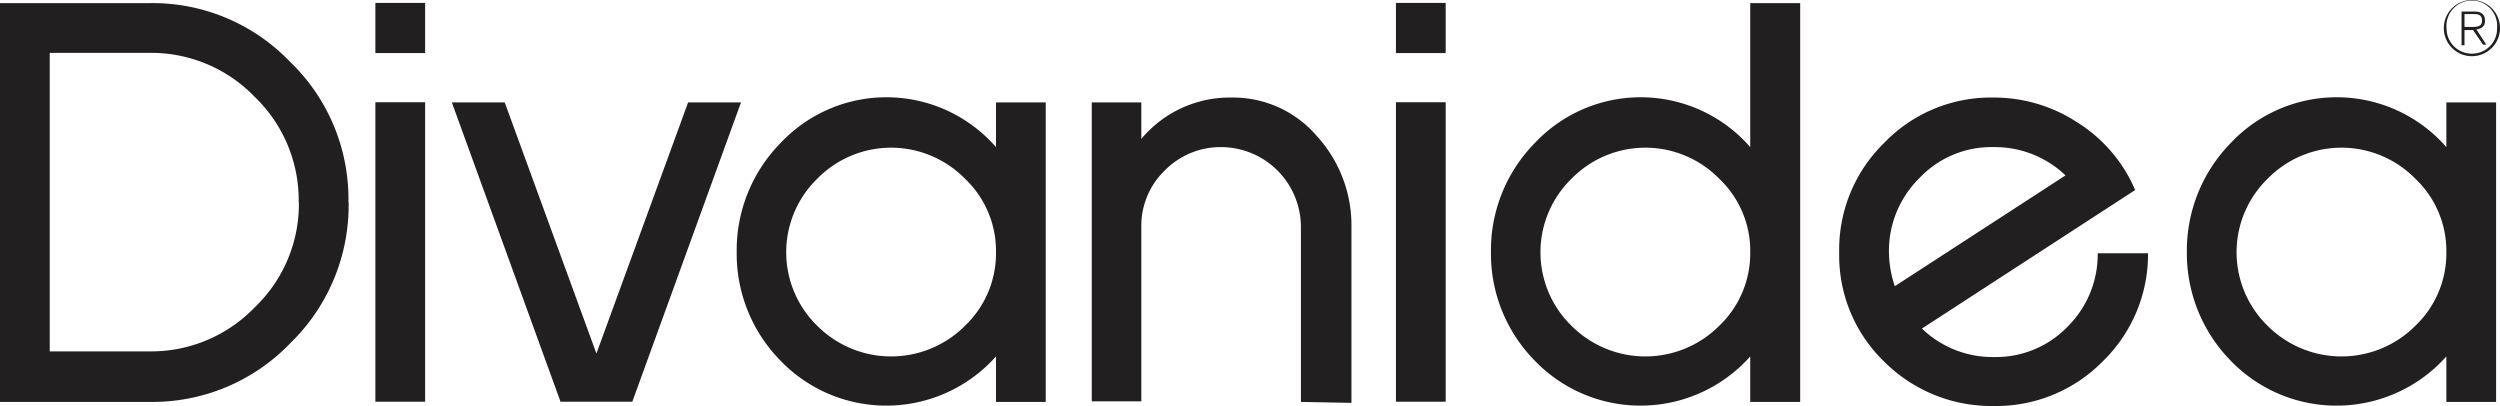
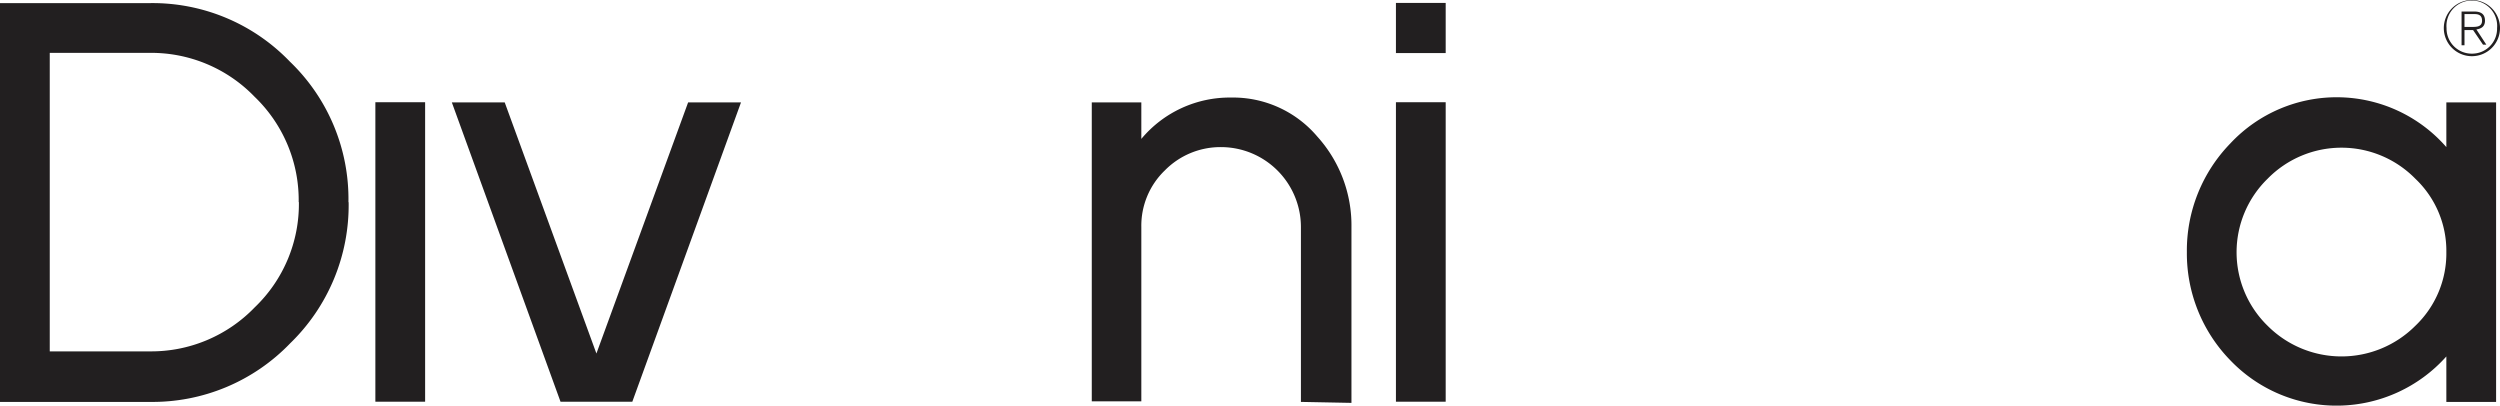
<svg xmlns="http://www.w3.org/2000/svg" id="Livello_1" data-name="Livello 1" viewBox="0 0 128.14 20.81">
  <defs>
    <style>.cls-1{fill:#221f20;}</style>
  </defs>
  <title>logo</title>
  <path class="cls-1" d="M18.6,10.83a9.86,9.86,0,0,1-3,7.23,9.79,9.79,0,0,1-7.2,3H.73V.62H8.39a9.76,9.76,0,0,1,7.2,3,9.76,9.76,0,0,1,3,7.2m-2.55,0a7.35,7.35,0,0,0-2.26-5.4,7.36,7.36,0,0,0-5.4-2.25H3.28v15.3H8.39a7.37,7.37,0,0,0,5.4-2.26,7.33,7.33,0,0,0,2.26-5.39" transform="translate(-0.73 -0.46)" />
-   <rect class="cls-1" x="19.24" y="0.15" width="2.55" height="2.57" />
  <rect class="cls-1" x="19.24" y="5.24" width="2.55" height="15.35" />
  <polygon class="cls-1" points="32.41 20.59 28.73 20.59 23.16 5.25 25.87 5.25 30.57 18.12 35.27 5.25 37.98 5.25 32.41 20.59" />
-   <path class="cls-1" d="M51.78,21.06V18.73a7.53,7.53,0,0,1-11.06.2,7.81,7.81,0,0,1-2.23-5.55,7.84,7.84,0,0,1,2.23-5.57A7.45,7.45,0,0,1,51.78,8V5.71h2.55V21.06Zm0-7.68a5.09,5.09,0,0,0-1.59-3.76,5.3,5.3,0,0,0-7.57,0,5.26,5.26,0,0,0,0,7.54,5.35,5.35,0,0,0,7.57,0,5.13,5.13,0,0,0,1.59-3.78" transform="translate(-0.73 -0.46)" />
  <path class="cls-1" d="M67.41,21.06V12.12A4.1,4.1,0,0,0,63.32,8a4,4,0,0,0-2.89,1.2,3.93,3.93,0,0,0-1.2,2.89v8.94H56.69V5.71h2.54V7.58a5.9,5.9,0,0,1,4.61-2.12,5.66,5.66,0,0,1,4.41,2A6.79,6.79,0,0,1,70,12.11v9Z" transform="translate(-0.73 -0.46)" />
  <rect class="cls-1" x="71.55" y="0.15" width="2.55" height="2.57" />
  <rect class="cls-1" x="71.55" y="5.24" width="2.55" height="15.35" />
-   <path class="cls-1" d="M90.44,21.06V18.73a7.53,7.53,0,0,1-11.06.2,7.81,7.81,0,0,1-2.23-5.55,7.84,7.84,0,0,1,2.23-5.57A7.45,7.45,0,0,1,90.44,8V.62H93V21.06Zm0-7.68a5.09,5.09,0,0,0-1.59-3.76,5.3,5.3,0,0,0-7.57,0,5.26,5.26,0,0,0,0,7.54,5.35,5.35,0,0,0,7.57,0,5.13,5.13,0,0,0,1.59-3.78" transform="translate(-0.73 -0.46)" />
-   <path class="cls-1" d="M108.49,19a7.66,7.66,0,0,1-5.55,2.27A7.78,7.78,0,0,1,97.31,19,7.56,7.56,0,0,1,95,13.41,7.64,7.64,0,0,1,97.29,7.8a7.58,7.58,0,0,1,5.6-2.34,7.8,7.8,0,0,1,4.34,1.29,7.6,7.6,0,0,1,2.94,3.45L99.24,17.3a5.21,5.21,0,0,0,3.7,1.46,5.1,5.1,0,0,0,3.76-1.55,5.22,5.22,0,0,0,1.55-3.77h2.58A7.65,7.65,0,0,1,108.49,19M102.9,8a5.07,5.07,0,0,0-3.79,1.59,5.23,5.23,0,0,0-1.56,3.8,5.68,5.68,0,0,0,.3,1.74l8.75-5.68A5.24,5.24,0,0,0,102.9,8" transform="translate(-0.73 -0.46)" />
  <path class="cls-1" d="M126.12,21.06V18.73a7.54,7.54,0,0,1-11.07.2,7.85,7.85,0,0,1-2.23-5.55,7.88,7.88,0,0,1,2.23-5.57A7.46,7.46,0,0,1,126.12,8V5.71h2.55V21.06Zm0-7.68a5.09,5.09,0,0,0-1.59-3.76,5.3,5.3,0,0,0-7.57,0,5.26,5.26,0,0,0,0,7.54,5.35,5.35,0,0,0,7.57,0,5.13,5.13,0,0,0,1.59-3.78" transform="translate(-0.73 -0.46)" />
  <path class="cls-1" d="M128.87,1.9A1.44,1.44,0,1,1,127.43.46a1.44,1.44,0,0,1,1.44,1.44m-2.74,0a1.29,1.29,0,0,0,1.3,1.31,1.28,1.28,0,0,0,1.29-1.31,1.3,1.3,0,1,0-2.59,0m.77-.85h.64c.39,0,.56.16.56.47s-.2.41-.44.45l.51.78H128L127.49,2h-.44v.78h-.15Zm.15.79h.36c.26,0,.54,0,.54-.32s-.23-.34-.43-.34h-.47Z" transform="translate(-0.73 -0.46)" />
</svg>